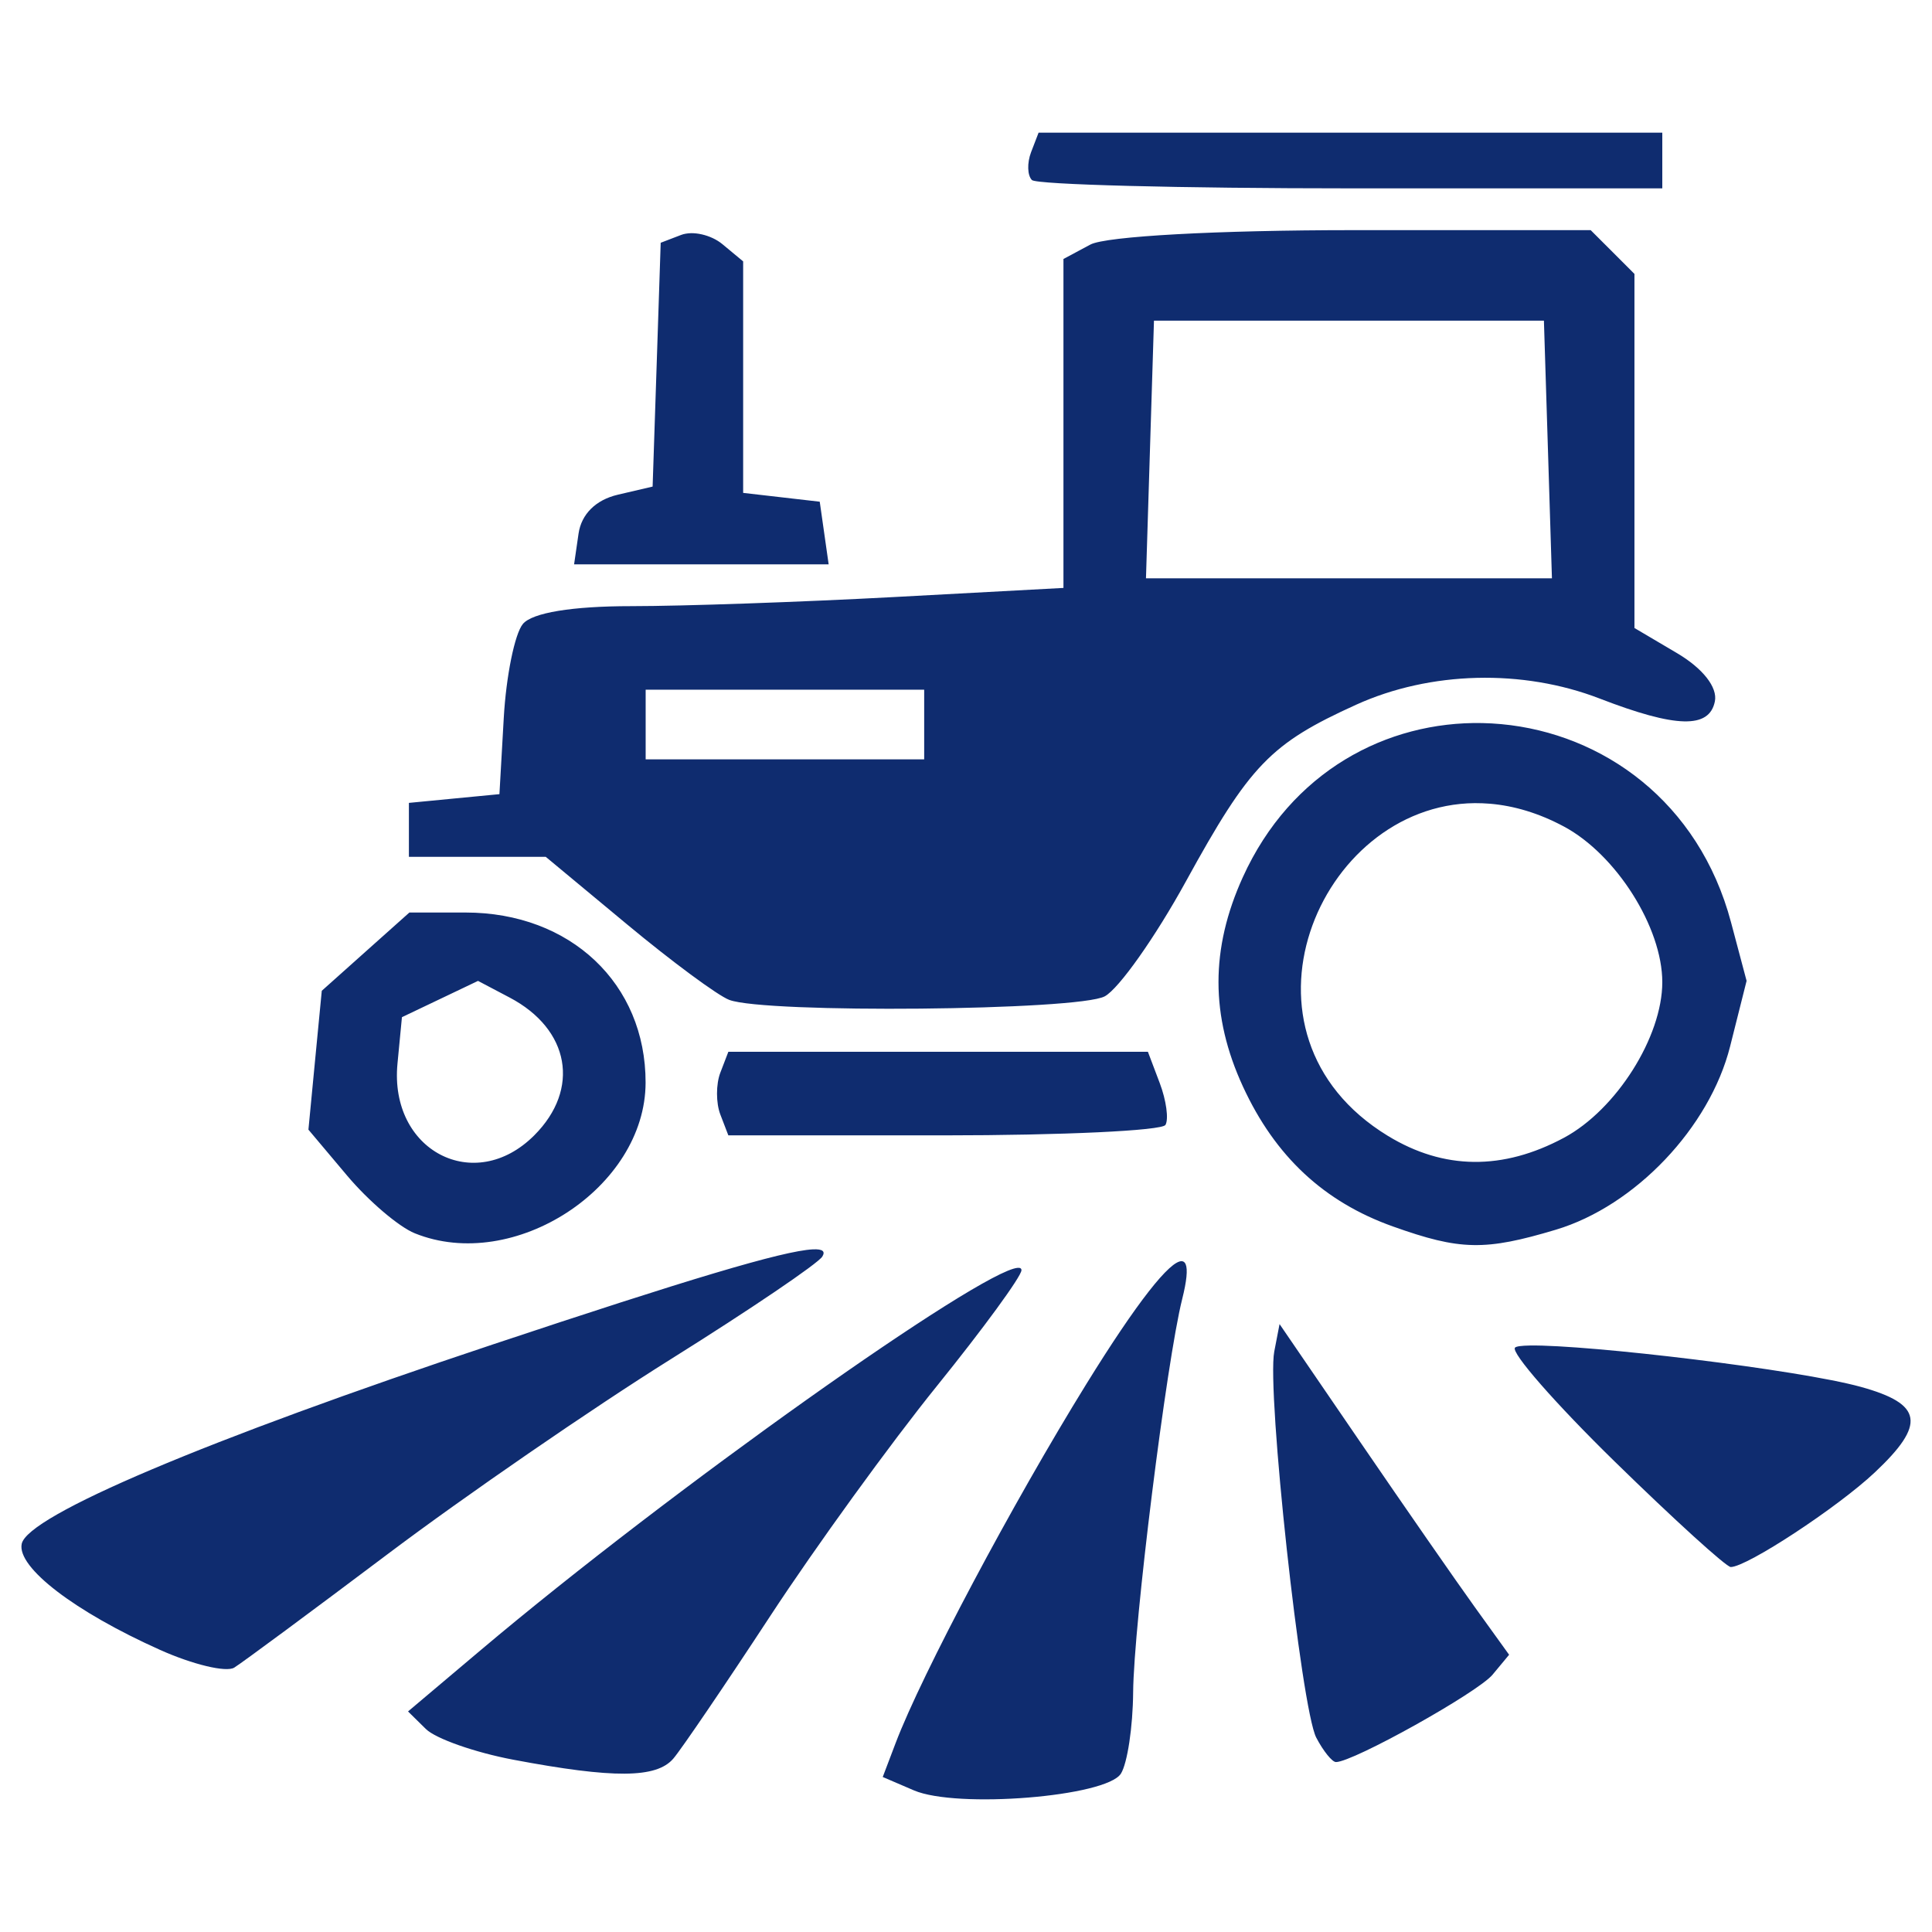
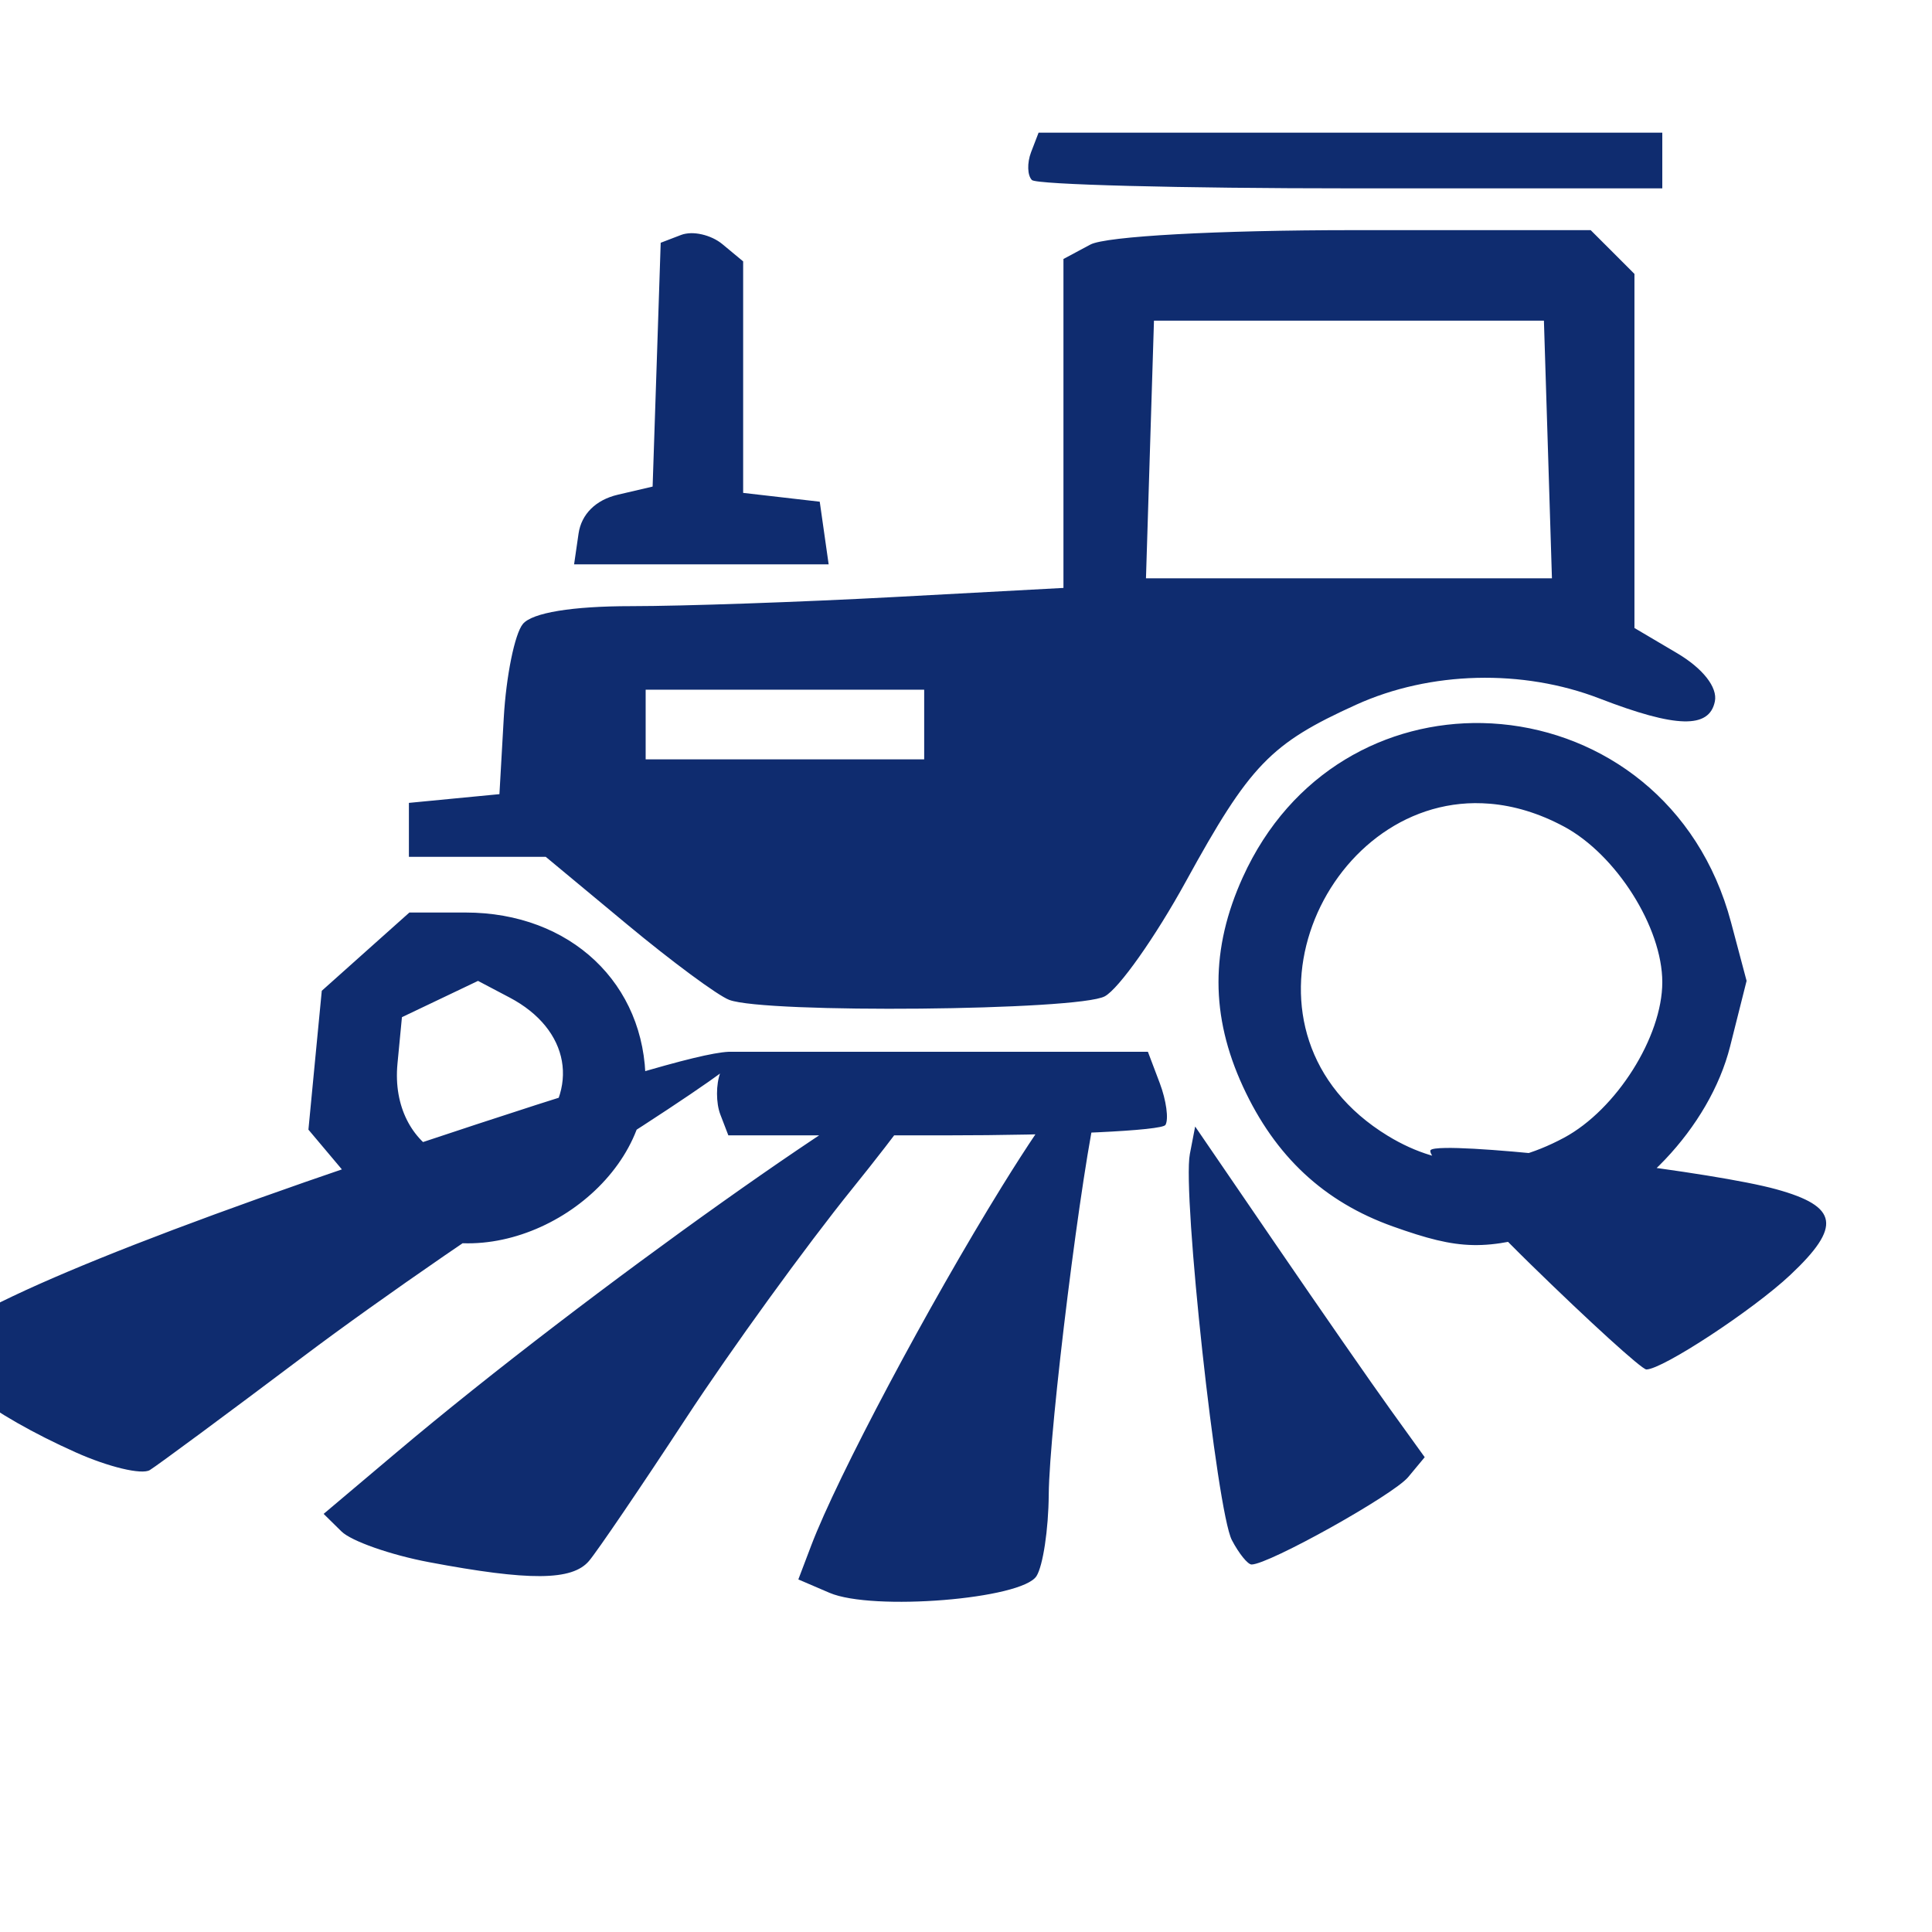
<svg xmlns="http://www.w3.org/2000/svg" xmlns:ns1="http://sodipodi.sourceforge.net/DTD/sodipodi-0.dtd" xmlns:ns2="http://www.inkscape.org/namespaces/inkscape" version="1.1" id="svg1146" width="360" height="360" viewBox="0 0 360 360" ns1:docname="Markets.png" ns2:export-filename="Oilrig.svg" ns2:export-xdpi="96" ns2:export-ydpi="96">
  <defs id="defs1150" />
  <g ns2:groupmode="layer" ns2:label="Image" id="g1152" transform="translate(1001.662,-1065.994)">
-     <path id="path11662" style="fill:#0f2c6f;fill-opacity:1;stroke-width:2.595" d="m -808.136,1090.712 -1.399,3.639 c -0.767,2.001 -0.696,4.337 0.157,5.19 0.853,0.853 27.632,1.551 59.508,1.551 h 57.952 v -5.19 -5.19 h -58.109 z m 58.773,18.165 c -25.437,0 -46.222,1.137 -49.117,2.686 l -5.023,2.686 v 30.648 30.648 l -31.545,1.698 c -17.351,0.933 -39.394,1.698 -48.986,1.698 -11.006,0 -18.457,1.223 -20.197,3.32 -1.517,1.827 -3.121,9.71 -3.563,17.516 l -0.806,14.196 -8.434,0.811 -8.434,0.816 v 5.023 5.028 h 12.752 12.747 l 15.149,12.585 c 8.331,6.923 16.896,13.256 19.037,14.07 6.732,2.559 64.987,2.01 69.974,-0.659 2.617,-1.401 9.422,-11.034 15.119,-21.409 11.924,-21.714 15.755,-25.686 31.733,-32.934 13.792,-6.256 31.014,-6.691 45.362,-1.15 14.259,5.506 20.434,5.66 21.475,0.537 0.532,-2.619 -2.235,-6.149 -7.055,-8.996 l -7.932,-4.683 v -32.99 -32.99 l -4.075,-4.08 -4.08,-4.075 z m -123.577,0.568 c -0.654,0.026 -1.263,0.117 -1.789,0.319 l -3.822,1.465 -0.75,22.716 -0.755,22.716 -6.488,1.516 c -4.101,0.957 -6.789,3.624 -7.314,7.248 l -0.831,5.732 h 23.715 23.72 l -0.831,-5.839 -0.831,-5.839 -7.136,-0.821 -7.136,-0.821 v -21.571 -21.566 l -3.857,-3.203 c -1.061,-0.881 -2.454,-1.515 -3.847,-1.83 -0.696,-0.158 -1.394,-0.236 -2.048,-0.223 z m 86.304,16.299 h 36.33 36.33 l 0.75,24.004 0.745,24.004 h -37.825 -37.82 l 0.745,-24.004 z m -94.717,68.768 h 25.95 25.95 v 6.487 6.487 h -25.95 -25.95 v -6.487 z m 155.903,6.214 c -17.734,-0.354 -35.645,8.939 -44.627,28.712 -6.056,13.331 -6.049,25.871 0.026,39.031 6,13.001 15.087,21.475 27.937,26.057 12.55,4.475 17.15,4.565 30.375,0.603 14.757,-4.422 28.652,-19.043 32.458,-34.156 l 3.071,-12.21 -2.899,-10.907 c -5.994,-22.534 -23.95,-35.184 -42.797,-36.928 -1.178,-0.109 -2.361,-0.179 -3.543,-0.202 z m -1.409,14.921 c 0.942,0 1.899,0.029 2.864,0.112 4.408,0.376 9.034,1.72 13.756,4.252 9.746,5.227 18.322,18.803 18.322,28.996 0,10.193 -8.576,23.764 -18.322,28.991 -11.403,6.116 -22.398,5.999 -32.802,-0.345 -31.025,-18.917 -13.027,-61.737 16.183,-62.006 z m -198.523,20.385 -8.16,7.288 -8.16,7.293 -1.247,12.934 -1.242,12.94 7.207,8.56 c 3.962,4.709 9.634,9.548 12.605,10.75 18.475,7.473 42.984,-8.518 43.015,-28.064 0.03,-18.441 -14.005,-31.703 -33.553,-31.703 z m 12.793,12.737 5.889,3.102 c 11.221,5.91 13.21,17.058 4.587,25.681 -11.162,11.162 -27.039,2.834 -25.484,-13.365 l 0.831,-8.657 7.091,-3.38 z m 46.644,13.213 -1.495,3.893 c -0.822,2.141 -0.822,5.644 0,7.785 l 1.495,3.892 h 40.152 c 22.083,0 40.667,-0.876 41.297,-1.946 0.63,-1.07 0.154,-4.574 -1.059,-7.785 l -2.21,-5.839 h -39.087 z m 15.727,36.812 c -5.595,0.285 -23.34,5.627 -59.68,17.739 -53.439,17.812 -86.621,31.861 -87.718,37.136 -0.91,4.376 9.873,12.636 25.788,19.762 6.106,2.734 12.321,4.22 13.811,3.3 1.491,-0.921 14.404,-10.475 28.697,-21.231 14.293,-10.757 38.008,-27.081 52.701,-36.274 14.693,-9.194 27.378,-17.786 28.185,-19.093 0.596,-0.964 0.081,-1.433 -1.784,-1.338 z m 68.798,2.205 c -2.196,-0.2 -8.391,7.649 -17.78,22.828 -13.77,22.262 -30.686,54.099 -35.575,66.958 l -2.402,6.325 5.808,2.494 c 7.993,3.433 35.844,1.183 38.57,-3.117 1.205,-1.901 2.231,-8.711 2.281,-15.134 0.098,-12.6 6.217,-61.654 9.143,-73.309 0.844,-3.362 1.044,-5.505 0.649,-6.462 -0.148,-0.359 -0.381,-0.554 -0.694,-0.583 z m -30.608,1.237 c -6.976,0.525 -64.623,41.331 -99.968,71.155 l -13.634,11.505 3.325,3.274 c 1.829,1.801 9.164,4.376 16.3,5.722 18.701,3.528 26.665,3.473 29.812,-0.213 1.524,-1.784 9.661,-13.753 18.079,-26.599 8.418,-12.845 22.378,-32.113 31.023,-42.817 8.646,-10.704 15.737,-20.414 15.763,-21.576 0.008,-0.338 -0.234,-0.486 -0.699,-0.451 z m 48.793,10.481 -0.988,5.124 c -1.427,7.403 5.013,66.57 7.831,71.945 1.309,2.498 2.959,4.541 3.669,4.541 3.204,0 26.415,-12.954 29.179,-16.284 l 3.082,-3.71 -6.351,-8.819 c -3.492,-4.849 -13.113,-18.711 -21.383,-30.805 z m 46.654,3.994 c -1.558,0.026 -2.536,0.148 -2.777,0.39 -0.854,0.854 7.503,10.408 18.57,21.226 11.067,10.819 20.801,19.665 21.632,19.66 3.029,-0.026 19.86,-11.072 26.812,-17.607 9.598,-9.022 8.989,-12.767 -2.595,-15.966 -11.567,-3.194 -50.737,-7.877 -61.641,-7.704 z" />
+     <path id="path11662" style="fill:#0f2c6f;fill-opacity:1;stroke-width:2.595" d="m -808.136,1090.712 -1.399,3.639 c -0.767,2.001 -0.696,4.337 0.157,5.19 0.853,0.853 27.632,1.551 59.508,1.551 h 57.952 v -5.19 -5.19 h -58.109 z m 58.773,18.165 c -25.437,0 -46.222,1.137 -49.117,2.686 l -5.023,2.686 v 30.648 30.648 l -31.545,1.698 c -17.351,0.933 -39.394,1.698 -48.986,1.698 -11.006,0 -18.457,1.223 -20.197,3.32 -1.517,1.827 -3.121,9.71 -3.563,17.516 l -0.806,14.196 -8.434,0.811 -8.434,0.816 v 5.023 5.028 h 12.752 12.747 l 15.149,12.585 c 8.331,6.923 16.896,13.256 19.037,14.07 6.732,2.559 64.987,2.01 69.974,-0.659 2.617,-1.401 9.422,-11.034 15.119,-21.409 11.924,-21.714 15.755,-25.686 31.733,-32.934 13.792,-6.256 31.014,-6.691 45.362,-1.15 14.259,5.506 20.434,5.66 21.475,0.537 0.532,-2.619 -2.235,-6.149 -7.055,-8.996 l -7.932,-4.683 v -32.99 -32.99 l -4.075,-4.08 -4.08,-4.075 z m -123.577,0.568 c -0.654,0.026 -1.263,0.117 -1.789,0.319 l -3.822,1.465 -0.75,22.716 -0.755,22.716 -6.488,1.516 c -4.101,0.957 -6.789,3.624 -7.314,7.248 l -0.831,5.732 h 23.715 23.72 l -0.831,-5.839 -0.831,-5.839 -7.136,-0.821 -7.136,-0.821 v -21.571 -21.566 l -3.857,-3.203 c -1.061,-0.881 -2.454,-1.515 -3.847,-1.83 -0.696,-0.158 -1.394,-0.236 -2.048,-0.223 z m 86.304,16.299 h 36.33 36.33 l 0.75,24.004 0.745,24.004 h -37.825 -37.82 l 0.745,-24.004 z m -94.717,68.768 h 25.95 25.95 v 6.487 6.487 h -25.95 -25.95 v -6.487 z m 155.903,6.214 c -17.734,-0.354 -35.645,8.939 -44.627,28.712 -6.056,13.331 -6.049,25.871 0.026,39.031 6,13.001 15.087,21.475 27.937,26.057 12.55,4.475 17.15,4.565 30.375,0.603 14.757,-4.422 28.652,-19.043 32.458,-34.156 l 3.071,-12.21 -2.899,-10.907 c -5.994,-22.534 -23.95,-35.184 -42.797,-36.928 -1.178,-0.109 -2.361,-0.179 -3.543,-0.202 z m -1.409,14.921 c 0.942,0 1.899,0.029 2.864,0.112 4.408,0.376 9.034,1.72 13.756,4.252 9.746,5.227 18.322,18.803 18.322,28.996 0,10.193 -8.576,23.764 -18.322,28.991 -11.403,6.116 -22.398,5.999 -32.802,-0.345 -31.025,-18.917 -13.027,-61.737 16.183,-62.006 z m -198.523,20.385 -8.16,7.288 -8.16,7.293 -1.247,12.934 -1.242,12.94 7.207,8.56 c 3.962,4.709 9.634,9.548 12.605,10.75 18.475,7.473 42.984,-8.518 43.015,-28.064 0.03,-18.441 -14.005,-31.703 -33.553,-31.703 z m 12.793,12.737 5.889,3.102 c 11.221,5.91 13.21,17.058 4.587,25.681 -11.162,11.162 -27.039,2.834 -25.484,-13.365 l 0.831,-8.657 7.091,-3.38 z m 46.644,13.213 -1.495,3.893 c -0.822,2.141 -0.822,5.644 0,7.785 l 1.495,3.892 h 40.152 c 22.083,0 40.667,-0.876 41.297,-1.946 0.63,-1.07 0.154,-4.574 -1.059,-7.785 l -2.21,-5.839 h -39.087 z c -5.595,0.285 -23.34,5.627 -59.68,17.739 -53.439,17.812 -86.621,31.861 -87.718,37.136 -0.91,4.376 9.873,12.636 25.788,19.762 6.106,2.734 12.321,4.22 13.811,3.3 1.491,-0.921 14.404,-10.475 28.697,-21.231 14.293,-10.757 38.008,-27.081 52.701,-36.274 14.693,-9.194 27.378,-17.786 28.185,-19.093 0.596,-0.964 0.081,-1.433 -1.784,-1.338 z m 68.798,2.205 c -2.196,-0.2 -8.391,7.649 -17.78,22.828 -13.77,22.262 -30.686,54.099 -35.575,66.958 l -2.402,6.325 5.808,2.494 c 7.993,3.433 35.844,1.183 38.57,-3.117 1.205,-1.901 2.231,-8.711 2.281,-15.134 0.098,-12.6 6.217,-61.654 9.143,-73.309 0.844,-3.362 1.044,-5.505 0.649,-6.462 -0.148,-0.359 -0.381,-0.554 -0.694,-0.583 z m -30.608,1.237 c -6.976,0.525 -64.623,41.331 -99.968,71.155 l -13.634,11.505 3.325,3.274 c 1.829,1.801 9.164,4.376 16.3,5.722 18.701,3.528 26.665,3.473 29.812,-0.213 1.524,-1.784 9.661,-13.753 18.079,-26.599 8.418,-12.845 22.378,-32.113 31.023,-42.817 8.646,-10.704 15.737,-20.414 15.763,-21.576 0.008,-0.338 -0.234,-0.486 -0.699,-0.451 z m 48.793,10.481 -0.988,5.124 c -1.427,7.403 5.013,66.57 7.831,71.945 1.309,2.498 2.959,4.541 3.669,4.541 3.204,0 26.415,-12.954 29.179,-16.284 l 3.082,-3.71 -6.351,-8.819 c -3.492,-4.849 -13.113,-18.711 -21.383,-30.805 z m 46.654,3.994 c -1.558,0.026 -2.536,0.148 -2.777,0.39 -0.854,0.854 7.503,10.408 18.57,21.226 11.067,10.819 20.801,19.665 21.632,19.66 3.029,-0.026 19.86,-11.072 26.812,-17.607 9.598,-9.022 8.989,-12.767 -2.595,-15.966 -11.567,-3.194 -50.737,-7.877 -61.641,-7.704 z" />
  </g>
</svg>